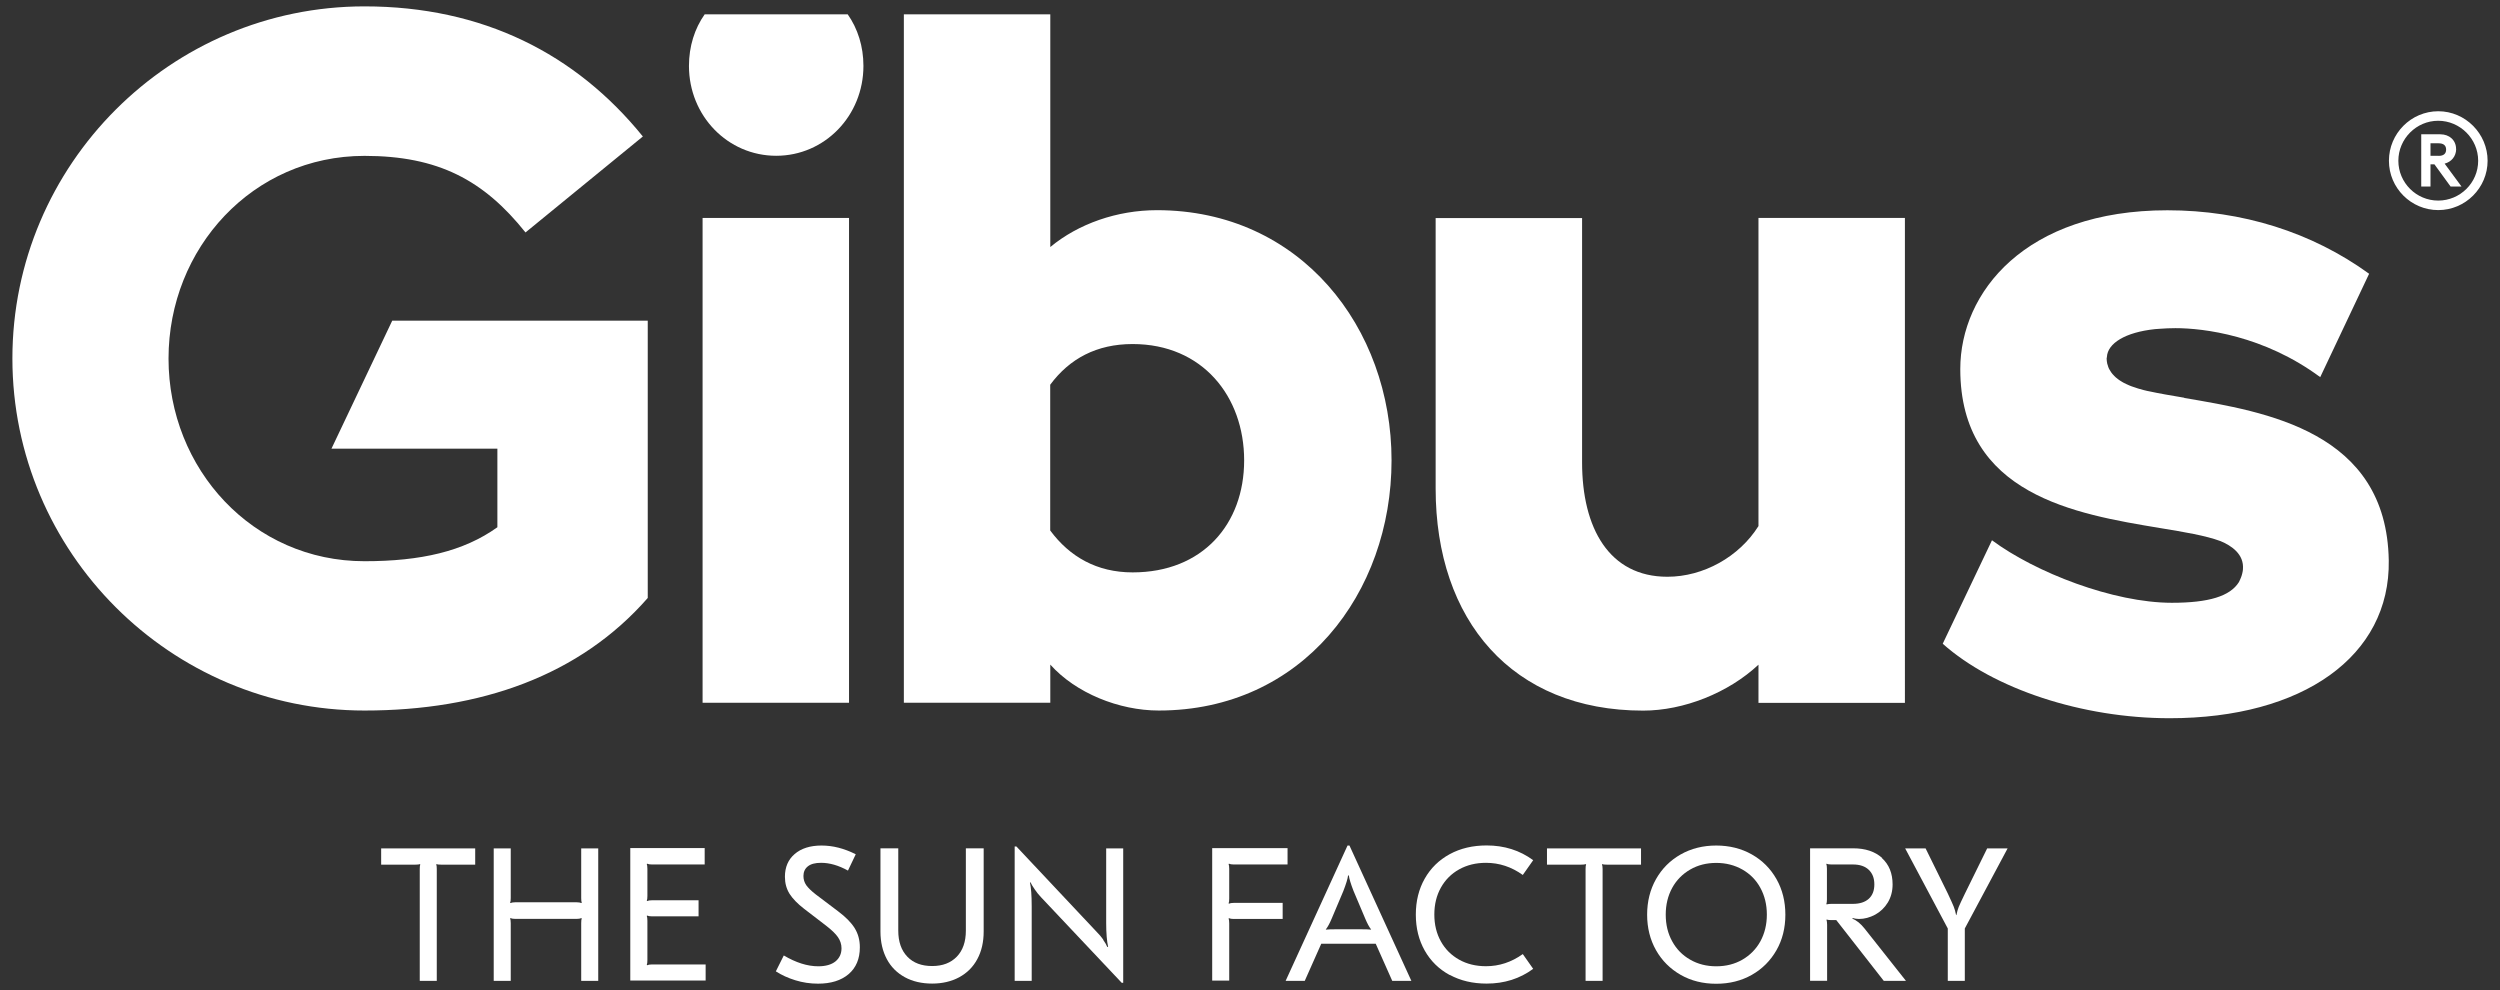
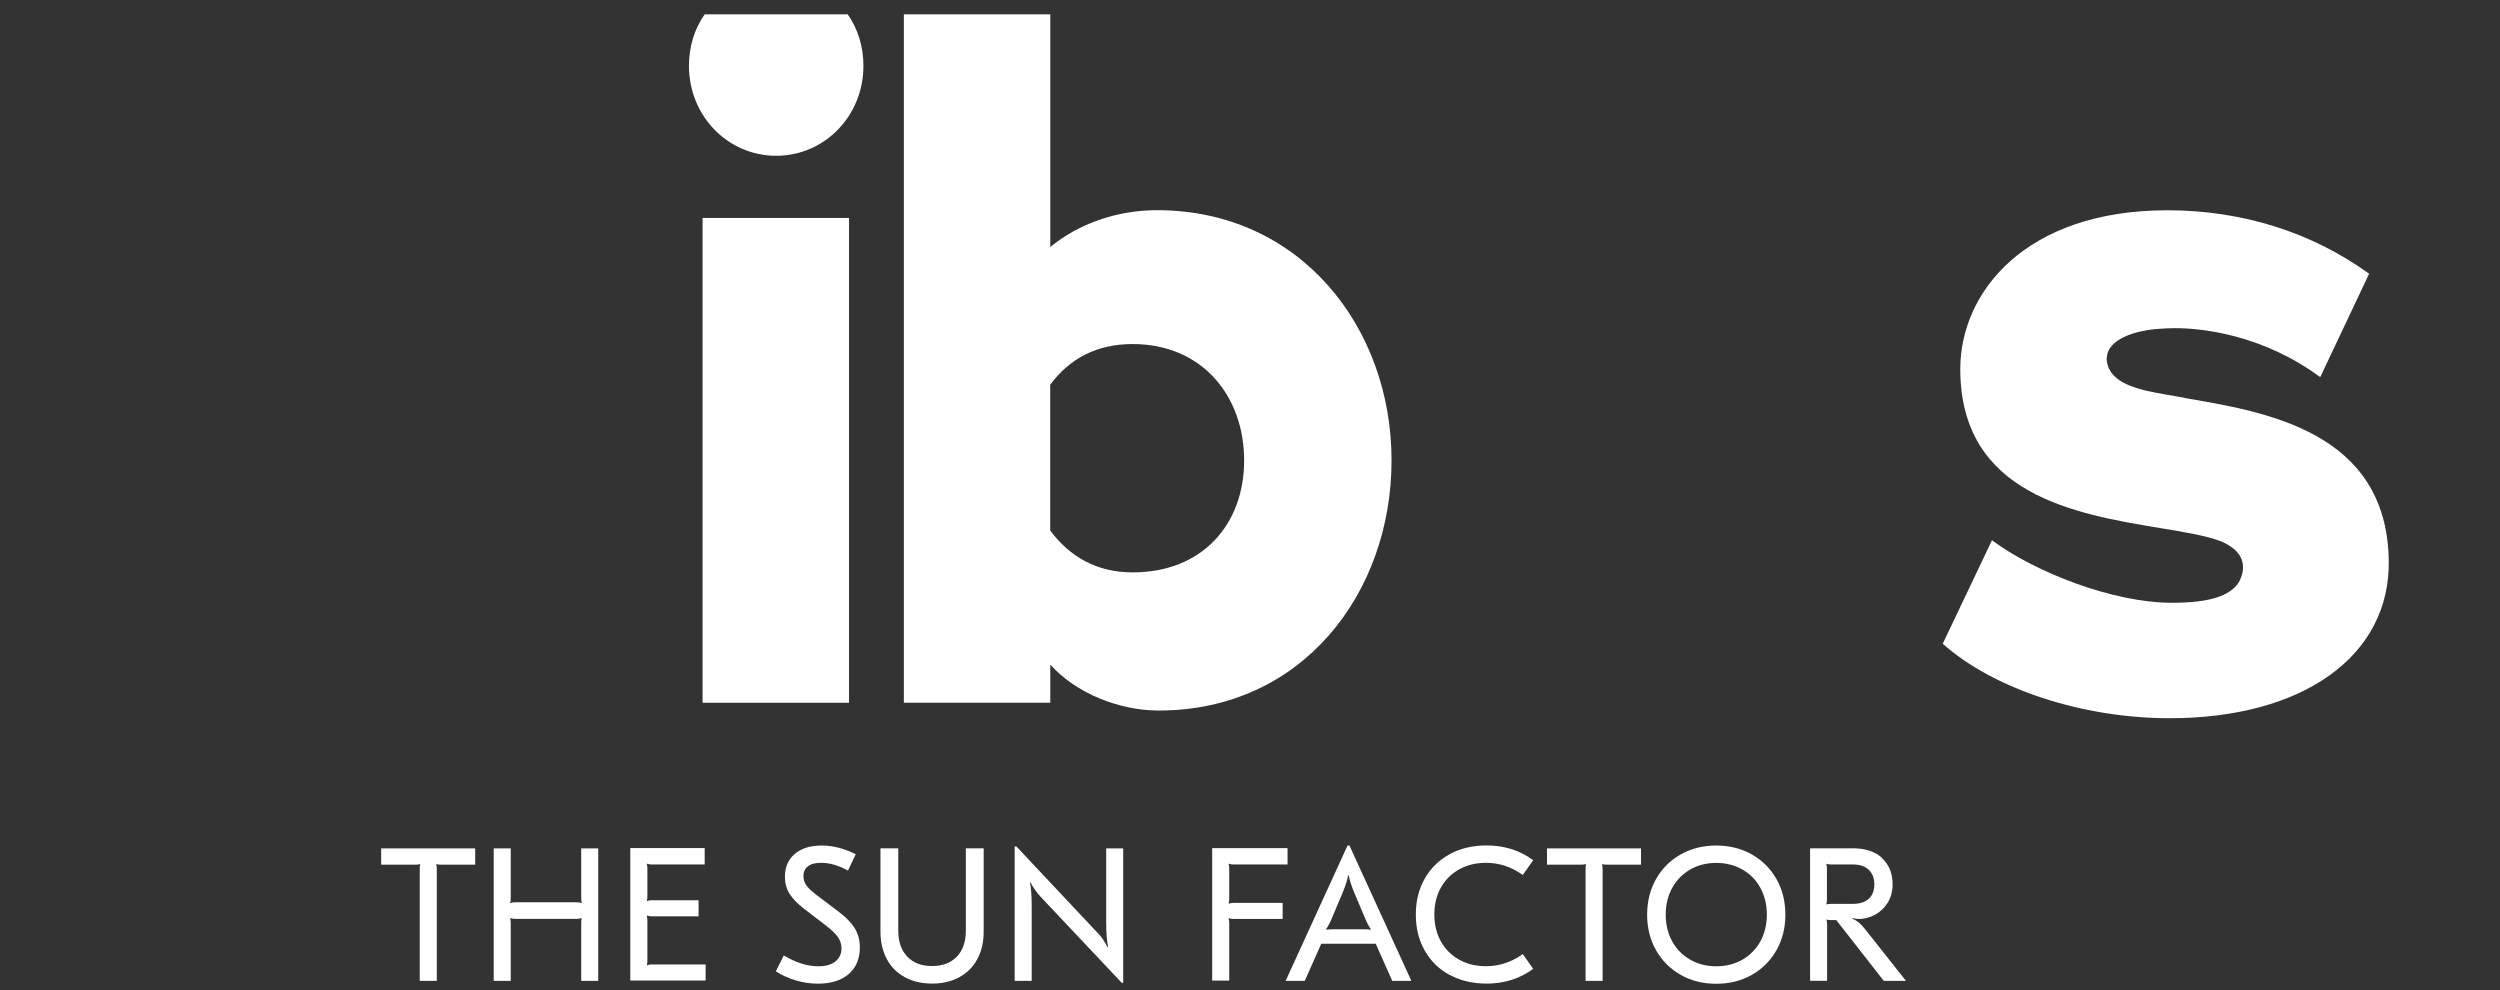
<svg xmlns="http://www.w3.org/2000/svg" id="Layer_1" data-name="Layer 1" viewBox="0 0 286.3 113.39">
  <rect x="0" y="0" width="286.3" height="113.39" fill="#333333" stroke="none" />
  <defs>
    <style>      .cls-1 {        fill: #fff;        stroke-width: 0px;      }    </style>
  </defs>
  <g>
-     <path class="cls-1" d="M279.23,12.74c-3.11,0-5.65,2.55-5.65,5.67s2.54,5.65,5.65,5.65,5.65-2.55,5.65-5.65-2.54-5.67-5.65-5.67ZM279.22,22.97c-2.51,0-4.56-2.05-4.56-4.56s2.06-4.58,4.56-4.58,4.58,2.06,4.58,4.58-2.06,4.56-4.58,4.56Z" />
-     <path class="cls-1" d="M281.27,17.06c0-1.01-.78-1.68-1.8-1.68h-2.19v5.98h1.06v-2.54h.45l1.85,2.54h1.25l-1.93-2.62c.76-.2,1.31-.81,1.32-1.68ZM279.27,17.84h-.93v-1.43h.93c.56,0,.86.25.86.72s-.29.72-.86.72Z" />
    <path class="cls-1" d="M80.7,1.64c-1.15,1.63-1.8,3.67-1.8,5.91,0,5.72,4.44,10.29,9.99,10.29s9.99-4.58,9.99-10.29c0-2.24-.65-4.27-1.8-5.91h-16.39Z" />
-     <path class="cls-1" d="M37.96,51.38h19v9c-3.89,2.78-8.78,3.89-15.22,3.89-12.78,0-22.44-10.55-22.44-23.21s9.66-23.21,22.44-23.21c8.44,0,13.66,2.78,18.44,8.77l13.44-10.99C65.96,6.17,55.29.73,41.74.73,19.52.73,1.42,18.84,1.42,41.05s18.11,40.32,40.32,40.32c13.33,0,24.66-4,32.44-12.89v-31.76h-29.26l-6.96,14.66Z" />
    <rect class="cls-1" x="80.46" y="24.96" width="16.77" height="55.52" />
    <path class="cls-1" d="M132.49,24.07c-4.55,0-8.99,1.55-12.21,4.22V1.64h-16.77v78.84h16.77v-4.37c2.91,3.26,7.87,5.26,12.42,5.26,16.43,0,26.66-13.44,26.66-28.65s-10.44-28.65-26.87-28.65ZM129.71,65.55c-4.11,0-7.22-1.8-9.44-4.8v-16.69c2.22-3,5.33-4.66,9.44-4.66,8,0,12.77,6,12.77,13.32s-4.77,12.83-12.77,12.83Z" />
-     <path class="cls-1" d="M201.39,60.23c-2.22,3.55-6.33,5.82-10.44,5.82-6.66,0-9.77-5.55-9.77-13.1v-27.98h-16.77v30.98c0,15.1,8.77,25.43,23.76,25.43,4.66,0,9.77-2.04,13.21-5.26v4.37h16.77V24.96h-16.77v35.27Z" />
    <path class="cls-1" d="M250.15,45.55c-1.48-.25-2.85-.48-4.04-.74-.04,0-.98-.19-1.98-.56-.16-.06-.32-.12-.59-.25-.12-.06-.23-.11-.35-.17l-.17-.1c-.1-.06-.19-.12-.29-.18l-.18-.13c-.09-.06-.17-.13-.25-.2l-.17-.16c-.07-.07-.14-.15-.21-.23-.05-.06-.1-.12-.14-.18-.06-.09-.12-.18-.2-.32l-.08-.15c-.05-.11-.09-.23-.12-.35l-.06-.18c-.04-.21-.07-.4-.07-.6l.03-.16c.08-1.58,2.11-2.84,5.52-3.2l.41-.03c.32-.03.65-.05.99-.06.29-.01.58-.02.93-.02h0c3.22,0,10.12.83,16.58,5.61l5.6-11.84c-6.57-4.76-14.55-7.27-23.1-7.27-16.3,0-23.72,9.42-23.72,18.18,0,14.42,13.22,16.61,22.87,18.21,2.8.46,5.21.86,6.94,1.5,1.25.52,2.71,1.5,2.56,3.23l-.02.19c-.03.17-.07.35-.13.54l-.08.22c-.07.16-.13.32-.23.51-1.01,1.62-3.45,2.37-7.68,2.37-6.7,0-15.63-3.47-20.6-7.16l-5.64,11.85c5.81,5.18,15.99,8.53,25.98,8.53,15.25,0,25.28-7.1,25.1-18.07-.24-14.79-14.09-17.02-23.43-18.61Z" />
  </g>
  <g>
    <path class="cls-1" d="M54.42,99.02h-3.88c-.27,0-.46-.02-.56-.06l-.02.04c.04.1.06.27.06.52v12.81h-1.95v-12.81c0-.25.02-.42.06-.52l-.04-.04c-.1.04-.28.06-.54.06h-3.9v-1.86h10.77v1.86Z" />
    <path class="cls-1" d="M68.51,112.33h-1.95v-6.61c0-.26.02-.44.06-.54l-.04-.04c-.13.06-.31.09-.54.09h-7.04c-.23,0-.41-.03-.54-.09l-.04.04c.04.1.07.28.07.54v6.61h-1.95v-15.17h1.95v5.68c0,.25-.02.43-.07.54l.04.04c.13-.06.31-.09.54-.09h7.04c.23,0,.41.03.54.09l.04-.04c-.04-.11-.06-.29-.06-.54v-5.68h1.95v15.17Z" />
    <path class="cls-1" d="M80.7,99h-6.05c-.23,0-.41-.03-.54-.09l-.04.04c.04.1.07.29.07.56v3.1c0,.25-.02.43-.07.54l.04.04c.13-.06.31-.09.54-.09h5.35v1.84h-5.35c-.23,0-.41-.03-.54-.09l-.04.04c.04.1.07.29.07.56v4.49c0,.26-.02.45-.07.56l.04.04c.13-.06.31-.09.54-.09h6.16v1.84h-8.63v-15.17h8.52v1.84Z" />
    <path class="cls-1" d="M98,97.83l-.89,1.87c-1.07-.59-2.09-.89-3.08-.89-.67,0-1.17.13-1.51.4-.34.27-.51.64-.51,1.11,0,.39.11.74.32,1.05.22.31.58.66,1.08,1.05l2.58,1.95c.85.64,1.48,1.27,1.88,1.91.4.64.6,1.37.6,2.21,0,1.31-.43,2.34-1.29,3.07-.86.73-2.03,1.09-3.5,1.09-.9,0-1.76-.13-2.6-.39s-1.58-.6-2.23-1.02l.91-1.82c1.39.82,2.7,1.24,3.95,1.24.85,0,1.51-.19,1.97-.56.46-.38.69-.88.69-1.5,0-.46-.14-.89-.41-1.28-.27-.39-.72-.82-1.34-1.3l-2.54-1.95c-.75-.58-1.3-1.15-1.66-1.71-.35-.56-.53-1.21-.53-1.95,0-1.1.37-1.97,1.12-2.61.74-.64,1.77-.97,3.07-.97s2.59.33,3.92,1Z" />
    <path class="cls-1" d="M111.92,109.84c-.48.9-1.17,1.58-2.06,2.07-.89.48-1.93.73-3.11.73s-2.24-.24-3.13-.73-1.58-1.17-2.06-2.07c-.48-.9-.73-1.95-.73-3.17v-9.52h2.04v9.43c0,1.27.35,2.26,1.04,2.98s1.64,1.07,2.84,1.07,2.13-.36,2.82-1.07,1.04-1.71,1.04-2.98v-9.43h2.04v9.52c0,1.21-.24,2.27-.73,3.17Z" />
    <path class="cls-1" d="M126.33,107.62c.22.31.38.59.48.83l.09-.02c-.14-.65-.22-1.56-.22-2.73v-8.54h1.95v15.39h-.17l-9.26-9.82c-.25-.26-.48-.55-.69-.86-.22-.31-.38-.59-.5-.83l-.06.02c.13.58.2,1.48.2,2.71v8.56h-1.95v-15.39h.2l9.23,9.82c.26.26.5.54.72.85Z" />
    <path class="cls-1" d="M147.44,99h-6.16c-.23,0-.41-.03-.54-.09l-.04.04c.04.1.07.29.07.56v3.4c0,.25-.02.43-.07.54l.04.04c.13-.06.31-.09.54-.09h5.61v1.84h-5.61c-.23,0-.41-.03-.54-.09l-.04.04c.04.1.07.28.07.54v6.57h-1.95v-15.17h8.63v1.84Z" />
    <path class="cls-1" d="M154.32,96.83h.22l7.09,15.5h-2.19l-1.89-4.25h-6.24l-1.89,4.25h-2.19l7.09-15.5ZM151.84,106.46c.26-.03.67-.04,1.22-.04h2.73c.55,0,.95.01,1.21.04l.02-.02c-.22-.27-.44-.69-.67-1.23l-1.34-3.17c-.32-.82-.5-1.42-.54-1.78h-.09c-.04.36-.22.95-.54,1.78l-1.34,3.17c-.23.55-.46.96-.67,1.23l.02.02Z" />
    <path class="cls-1" d="M166.02,111.66c-1.23-.67-2.18-1.6-2.86-2.8s-1.02-2.57-1.02-4.12.34-2.92,1.02-4.12,1.63-2.13,2.86-2.8c1.23-.67,2.64-1,4.23-1,2.02,0,3.8.56,5.33,1.69l-1.19,1.69c-1.3-.93-2.7-1.39-4.21-1.39-1.16,0-2.18.25-3.08.75-.9.5-1.59,1.2-2.09,2.09-.5.9-.75,1.92-.75,3.08s.25,2.18.75,3.08c.5.9,1.2,1.59,2.09,2.09s1.92.75,3.08.75c1.5,0,2.91-.46,4.21-1.39l1.19,1.69c-1.53,1.13-3.31,1.69-5.33,1.69-1.59,0-3-.33-4.23-1Z" />
    <path class="cls-1" d="M187.92,99.02h-3.88c-.28,0-.46-.02-.56-.06l-.02.04c.04.1.07.27.07.52v12.81h-1.95v-12.81c0-.25.02-.42.06-.52l-.04-.04c-.1.04-.28.06-.54.06h-3.9v-1.86h10.77v1.86Z" />
    <path class="cls-1" d="M200.62,97.85c1.2.68,2.14,1.62,2.82,2.82.68,1.2,1.02,2.56,1.02,4.08s-.34,2.88-1.02,4.07-1.62,2.14-2.82,2.82-2.56,1.02-4.08,1.02-2.88-.34-4.07-1.02-2.14-1.62-2.82-2.82-1.02-2.56-1.02-4.07.34-2.88,1.02-4.08c.68-1.2,1.62-2.14,2.82-2.82s2.56-1.02,4.07-1.02,2.88.34,4.08,1.02ZM191.5,107.8c.49.9,1.18,1.6,2.06,2.1.88.51,1.88.76,2.99.76s2.11-.25,2.99-.76,1.57-1.21,2.06-2.1c.49-.9.74-1.92.74-3.06s-.25-2.16-.74-3.06c-.49-.9-1.18-1.6-2.06-2.1s-1.88-.76-2.99-.76-2.11.25-2.99.76c-.88.51-1.57,1.21-2.06,2.1-.49.9-.74,1.92-.74,3.06s.24,2.16.74,3.06Z" />
    <path class="cls-1" d="M215.51,98.26c.82.74,1.23,1.75,1.23,3.03,0,.78-.19,1.47-.55,2.07-.37.6-.85,1.06-1.45,1.39-.6.32-1.22.49-1.85.49-.25,0-.49-.04-.74-.11v.09c.46.17.93.55,1.39,1.13l4.73,5.98h-2.54l-5.44-6.96h-.56c-.26,0-.43-.02-.52-.07l-.04.04c.04.13.07.32.07.56v6.42h-1.95v-15.17h4.94c1.39,0,2.49.37,3.31,1.1ZM209.19,103.57c.16-.04.34-.06.54-.06h2.47c.78,0,1.39-.2,1.81-.58.43-.39.64-.94.64-1.65s-.21-1.25-.63-1.66c-.42-.41-1.03-.62-1.82-.62h-2.47c-.25,0-.43-.03-.54-.09l-.04.04c.04.1.07.29.07.56v3.49c0,.23-.02.41-.07.54l.04.02Z" />
-     <path class="cls-1" d="M225.01,106.33v6h-1.95v-6l-4.88-9.17h2.34l2.54,5.16c.35.74.57,1.24.68,1.51s.2.59.27.96h.04c.07-.36.16-.67.26-.92.1-.25.34-.77.72-1.55l2.54-5.16h2.34l-4.9,9.17Z" />
  </g>
</svg>